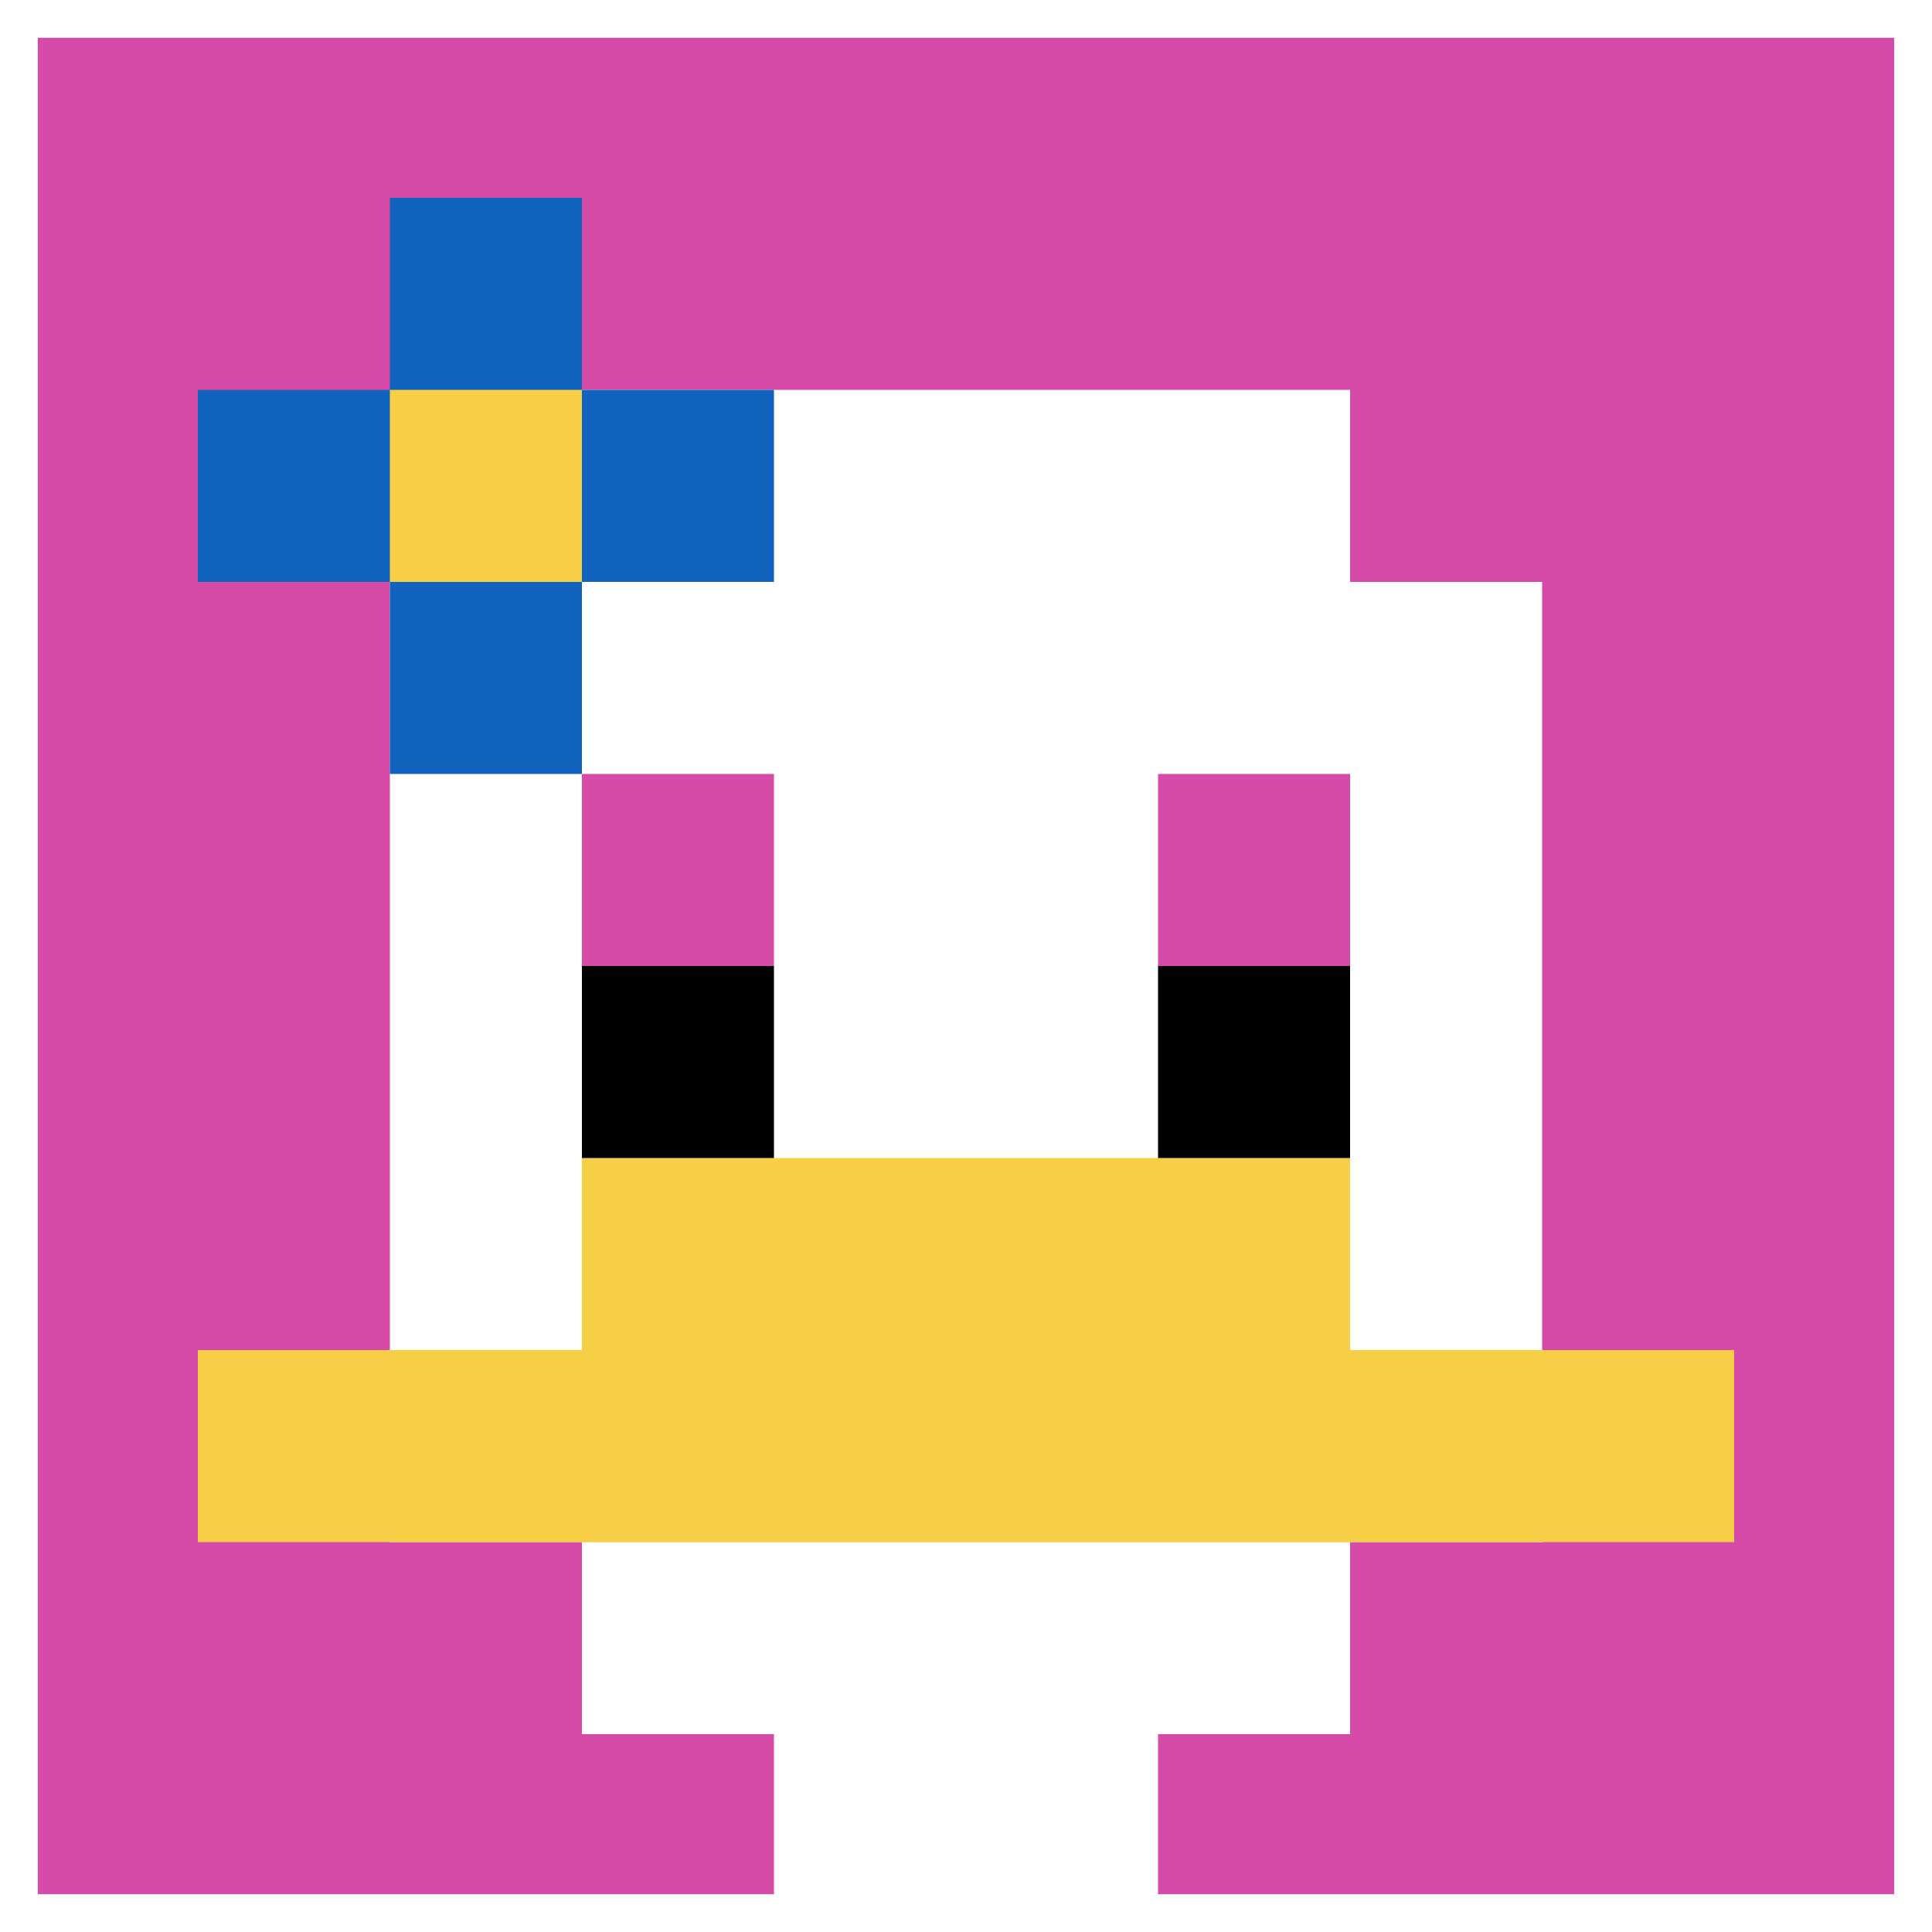
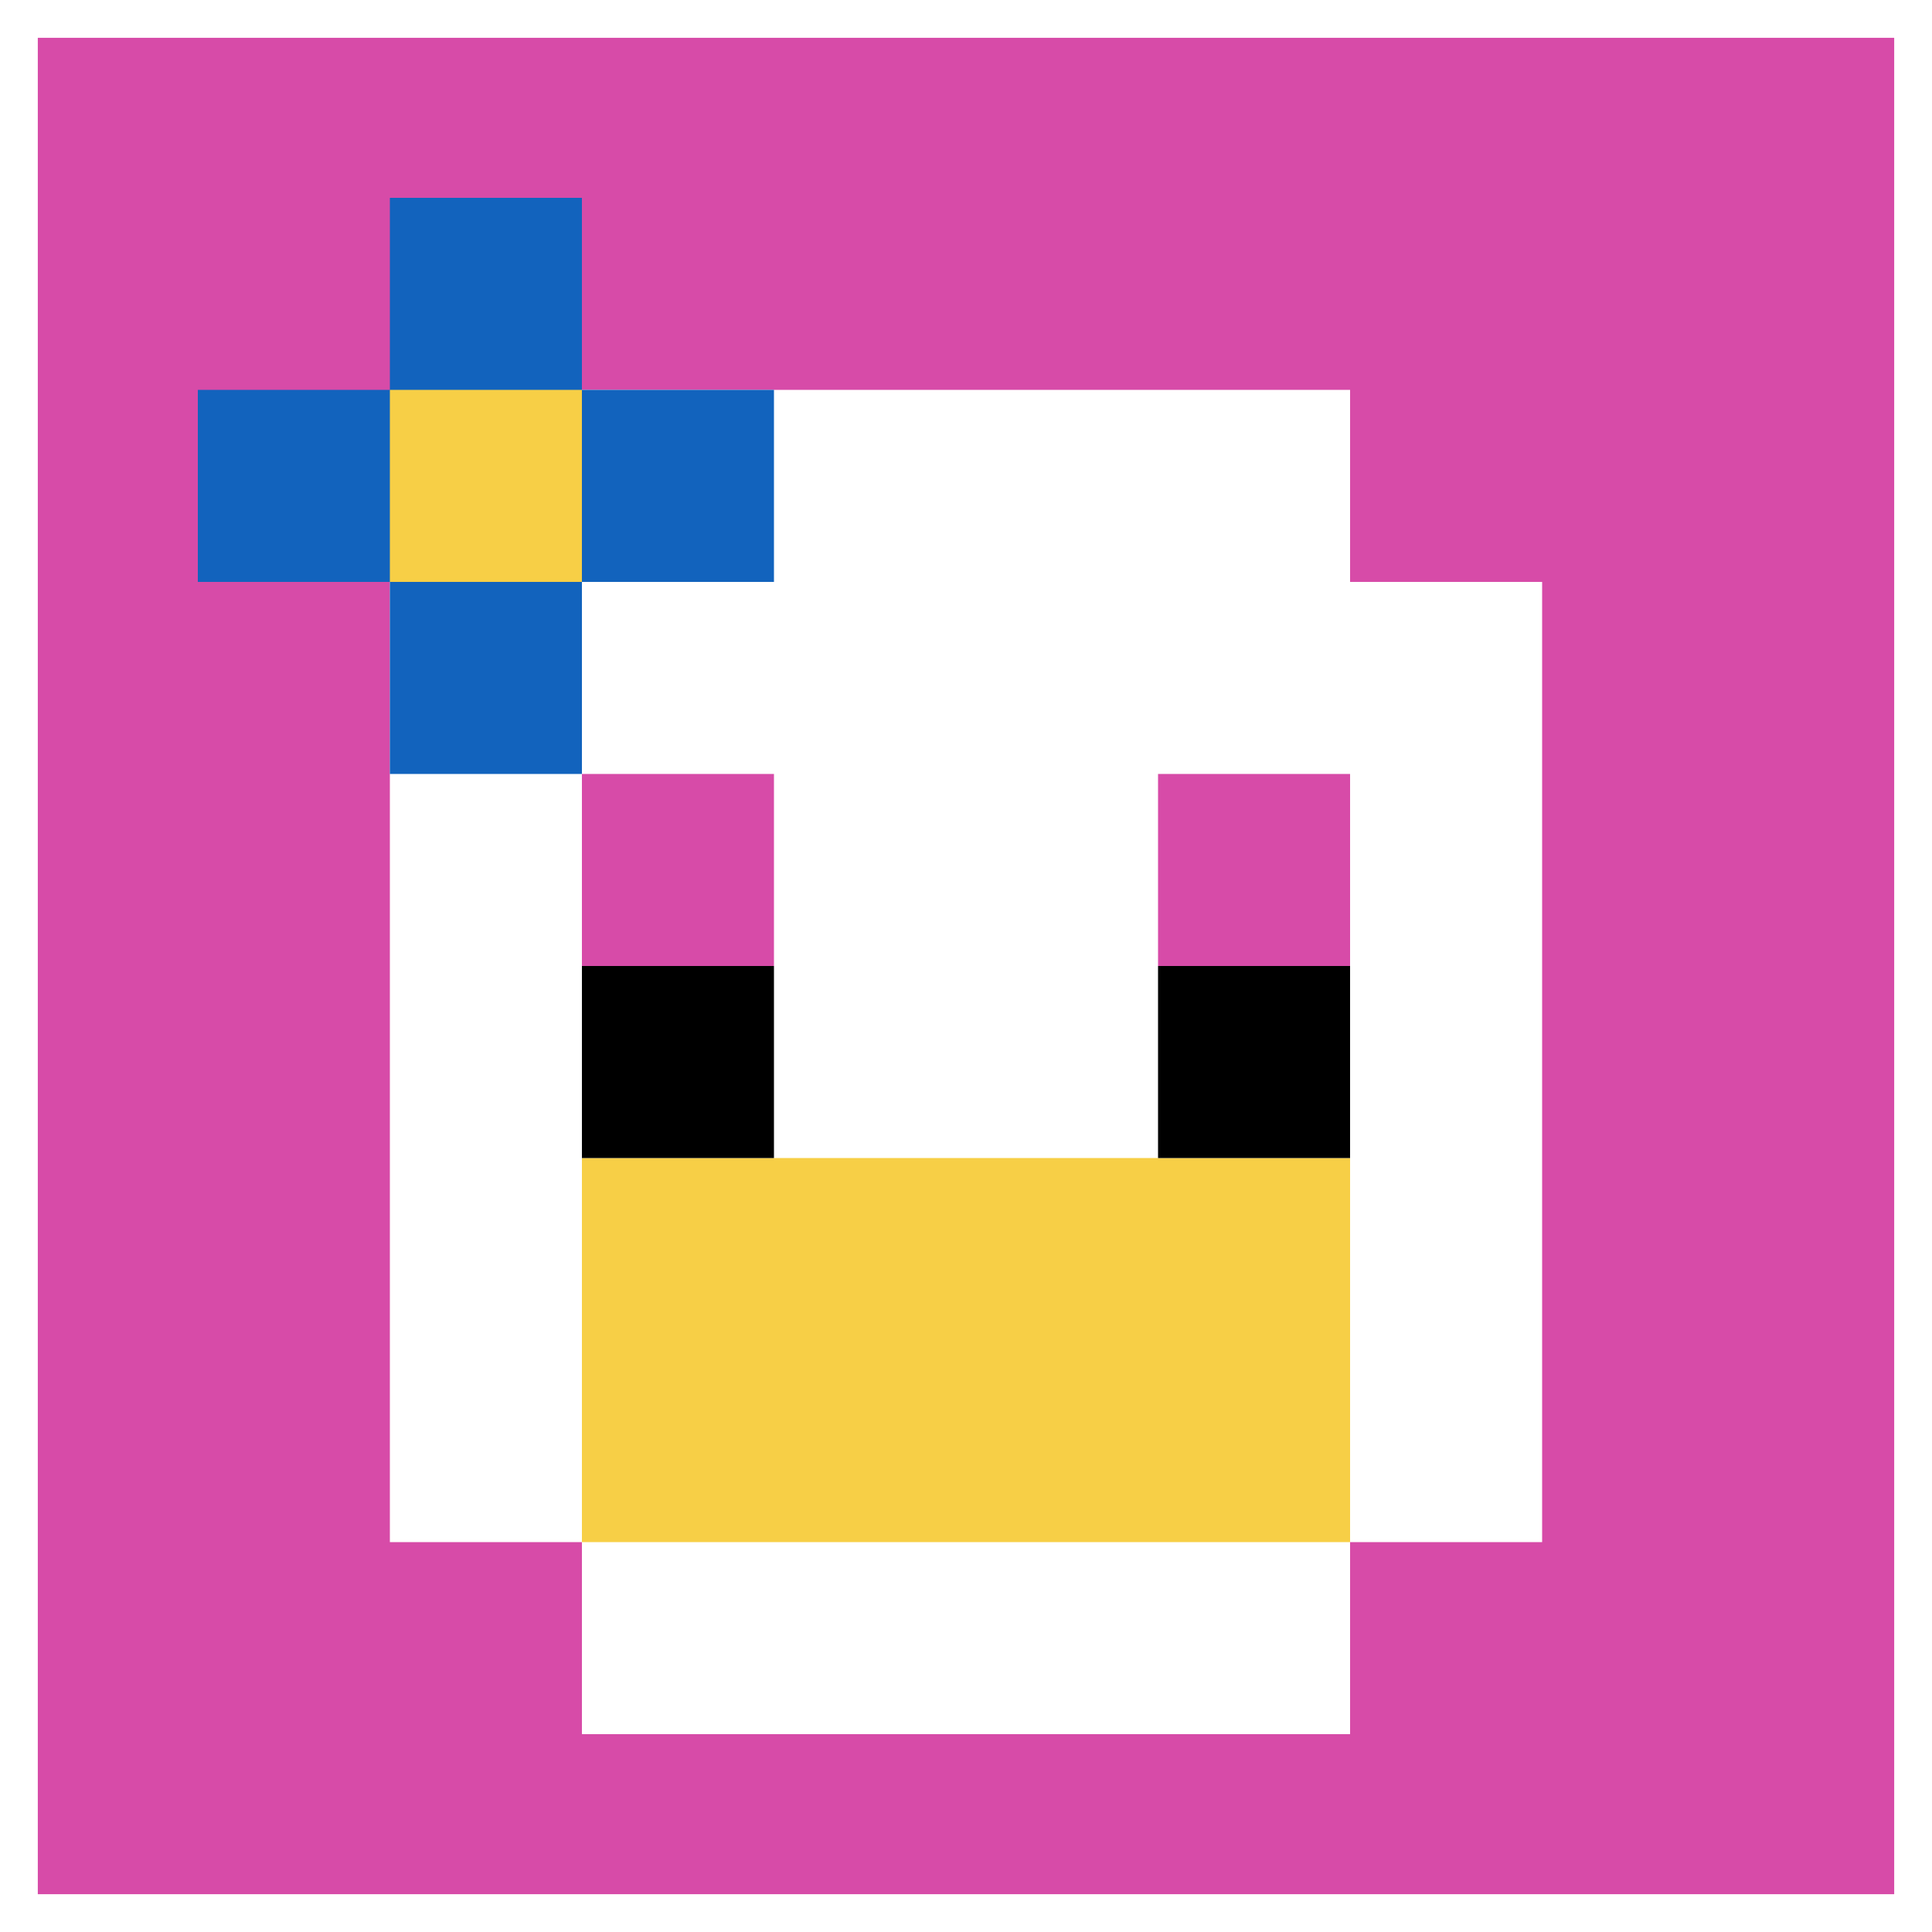
<svg xmlns="http://www.w3.org/2000/svg" version="1.1" width="667" height="667">
  <title>'goose-pfp-372140' by Dmitri Cherniak</title>
  <desc>seed=372140
backgroundColor=#ffffff
padding=24
innerPadding=2
timeout=600
dimension=1
border=true
Save=function(){return n.handleSave()}
frame=27

Rendered at Wed Oct 04 2023 11:18:39 GMT+0800 (GMT+08:00)
Generated in &lt;1ms
</desc>
  <defs />
  <rect width="100%" height="100%" fill="#ffffff" />
  <g>
    <g id="0-0">
      <rect x="2" y="2" height="663" width="663" fill="#D74BA8" />
      <g>
        <rect id="2-2-3-2-4-7" x="200.9" y="134.6" width="265.2" height="464.1" fill="#ffffff" />
        <rect id="2-2-2-3-6-5" x="134.6" y="200.9" width="397.8" height="331.5" fill="#ffffff" />
-         <rect id="2-2-4-8-2-2" x="267.2" y="532.4" width="132.6" height="132.6" fill="#ffffff" />
-         <rect id="2-2-1-7-8-1" x="68.3" y="466.1" width="530.4" height="66.3" fill="#F7CF46" />
        <rect id="2-2-3-6-4-2" x="200.9" y="399.8" width="265.2" height="132.6" fill="#F7CF46" />
        <rect id="2-2-3-4-1-1" x="200.9" y="267.2" width="66.3" height="66.3" fill="#D74BA8" />
        <rect id="2-2-6-4-1-1" x="399.8" y="267.2" width="66.3" height="66.3" fill="#D74BA8" />
        <rect id="2-2-3-5-1-1" x="200.9" y="333.5" width="66.3" height="66.3" fill="#000000" />
        <rect id="2-2-6-5-1-1" x="399.8" y="333.5" width="66.3" height="66.3" fill="#000000" />
        <rect id="2-2-1-2-3-1" x="68.3" y="134.6" width="198.9" height="66.3" fill="#1263BD" />
        <rect id="2-2-2-1-1-3" x="134.6" y="68.3" width="66.3" height="198.9" fill="#1263BD" />
        <rect id="2-2-2-2-1-1" x="134.6" y="134.6" width="66.3" height="66.3" fill="#F7CF46" />
      </g>
      <rect x="2" y="2" stroke="white" stroke-width="22.1" height="663" width="663" fill="none" />
    </g>
  </g>
</svg>